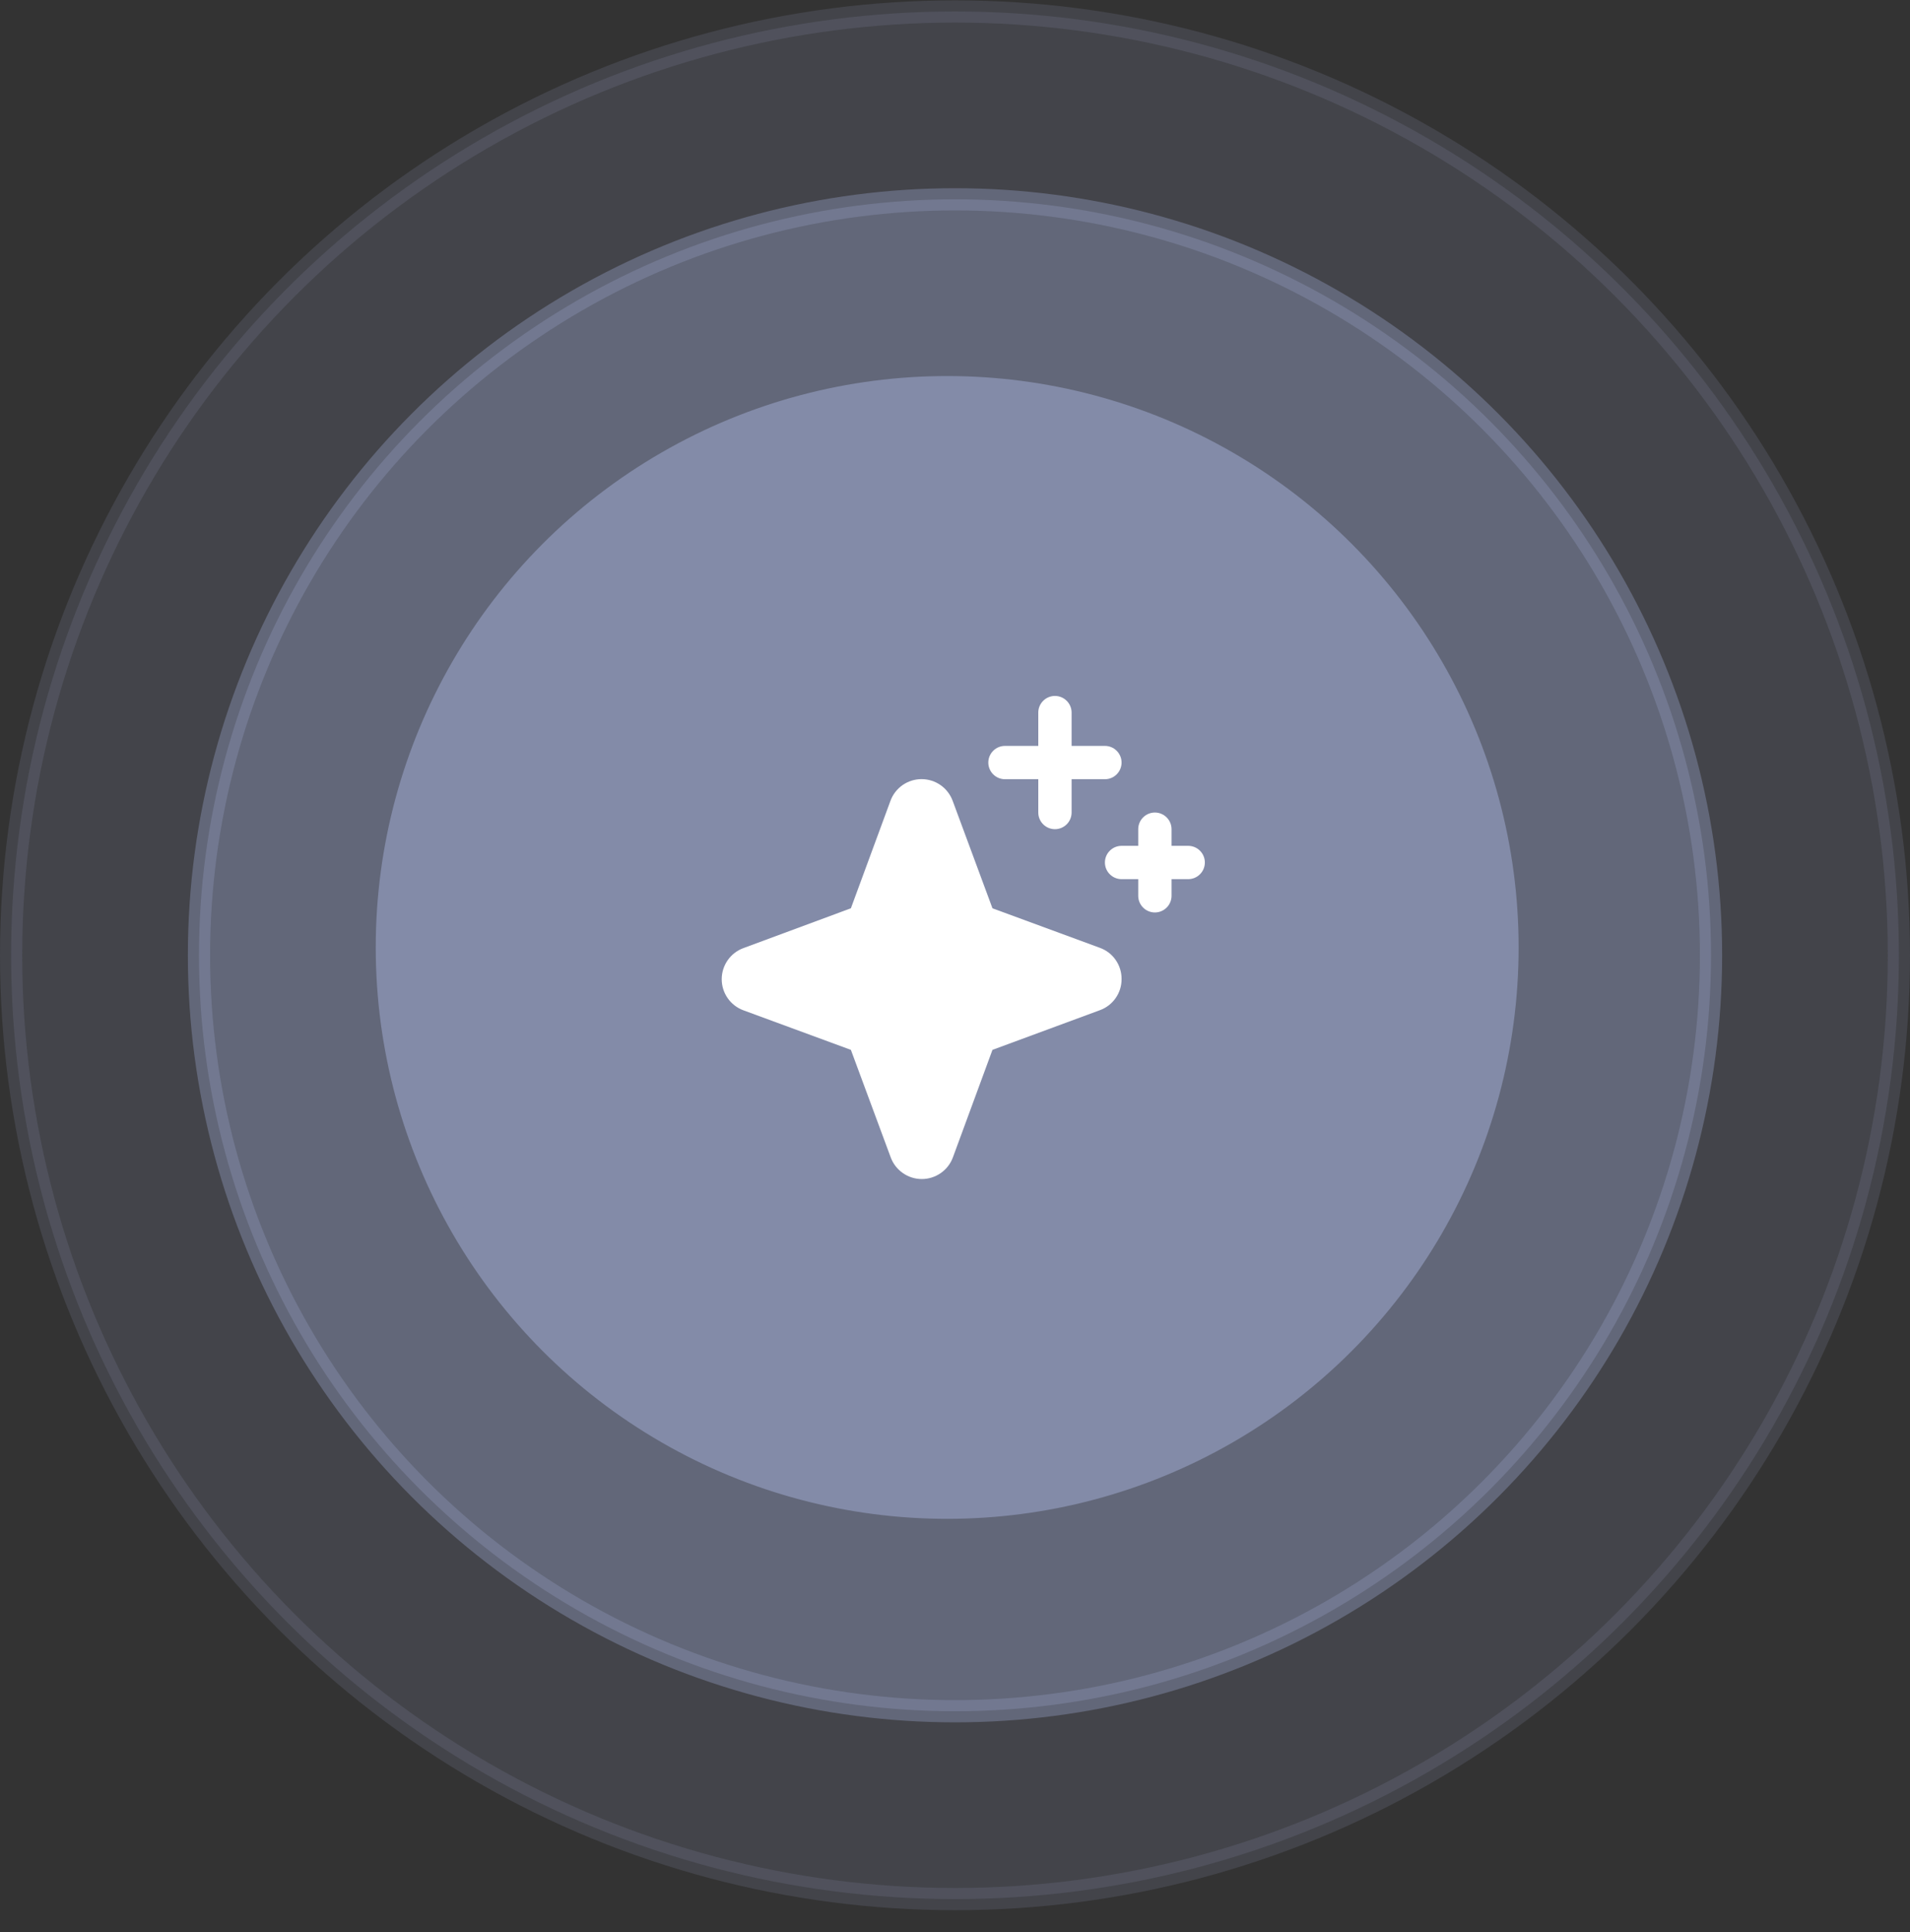
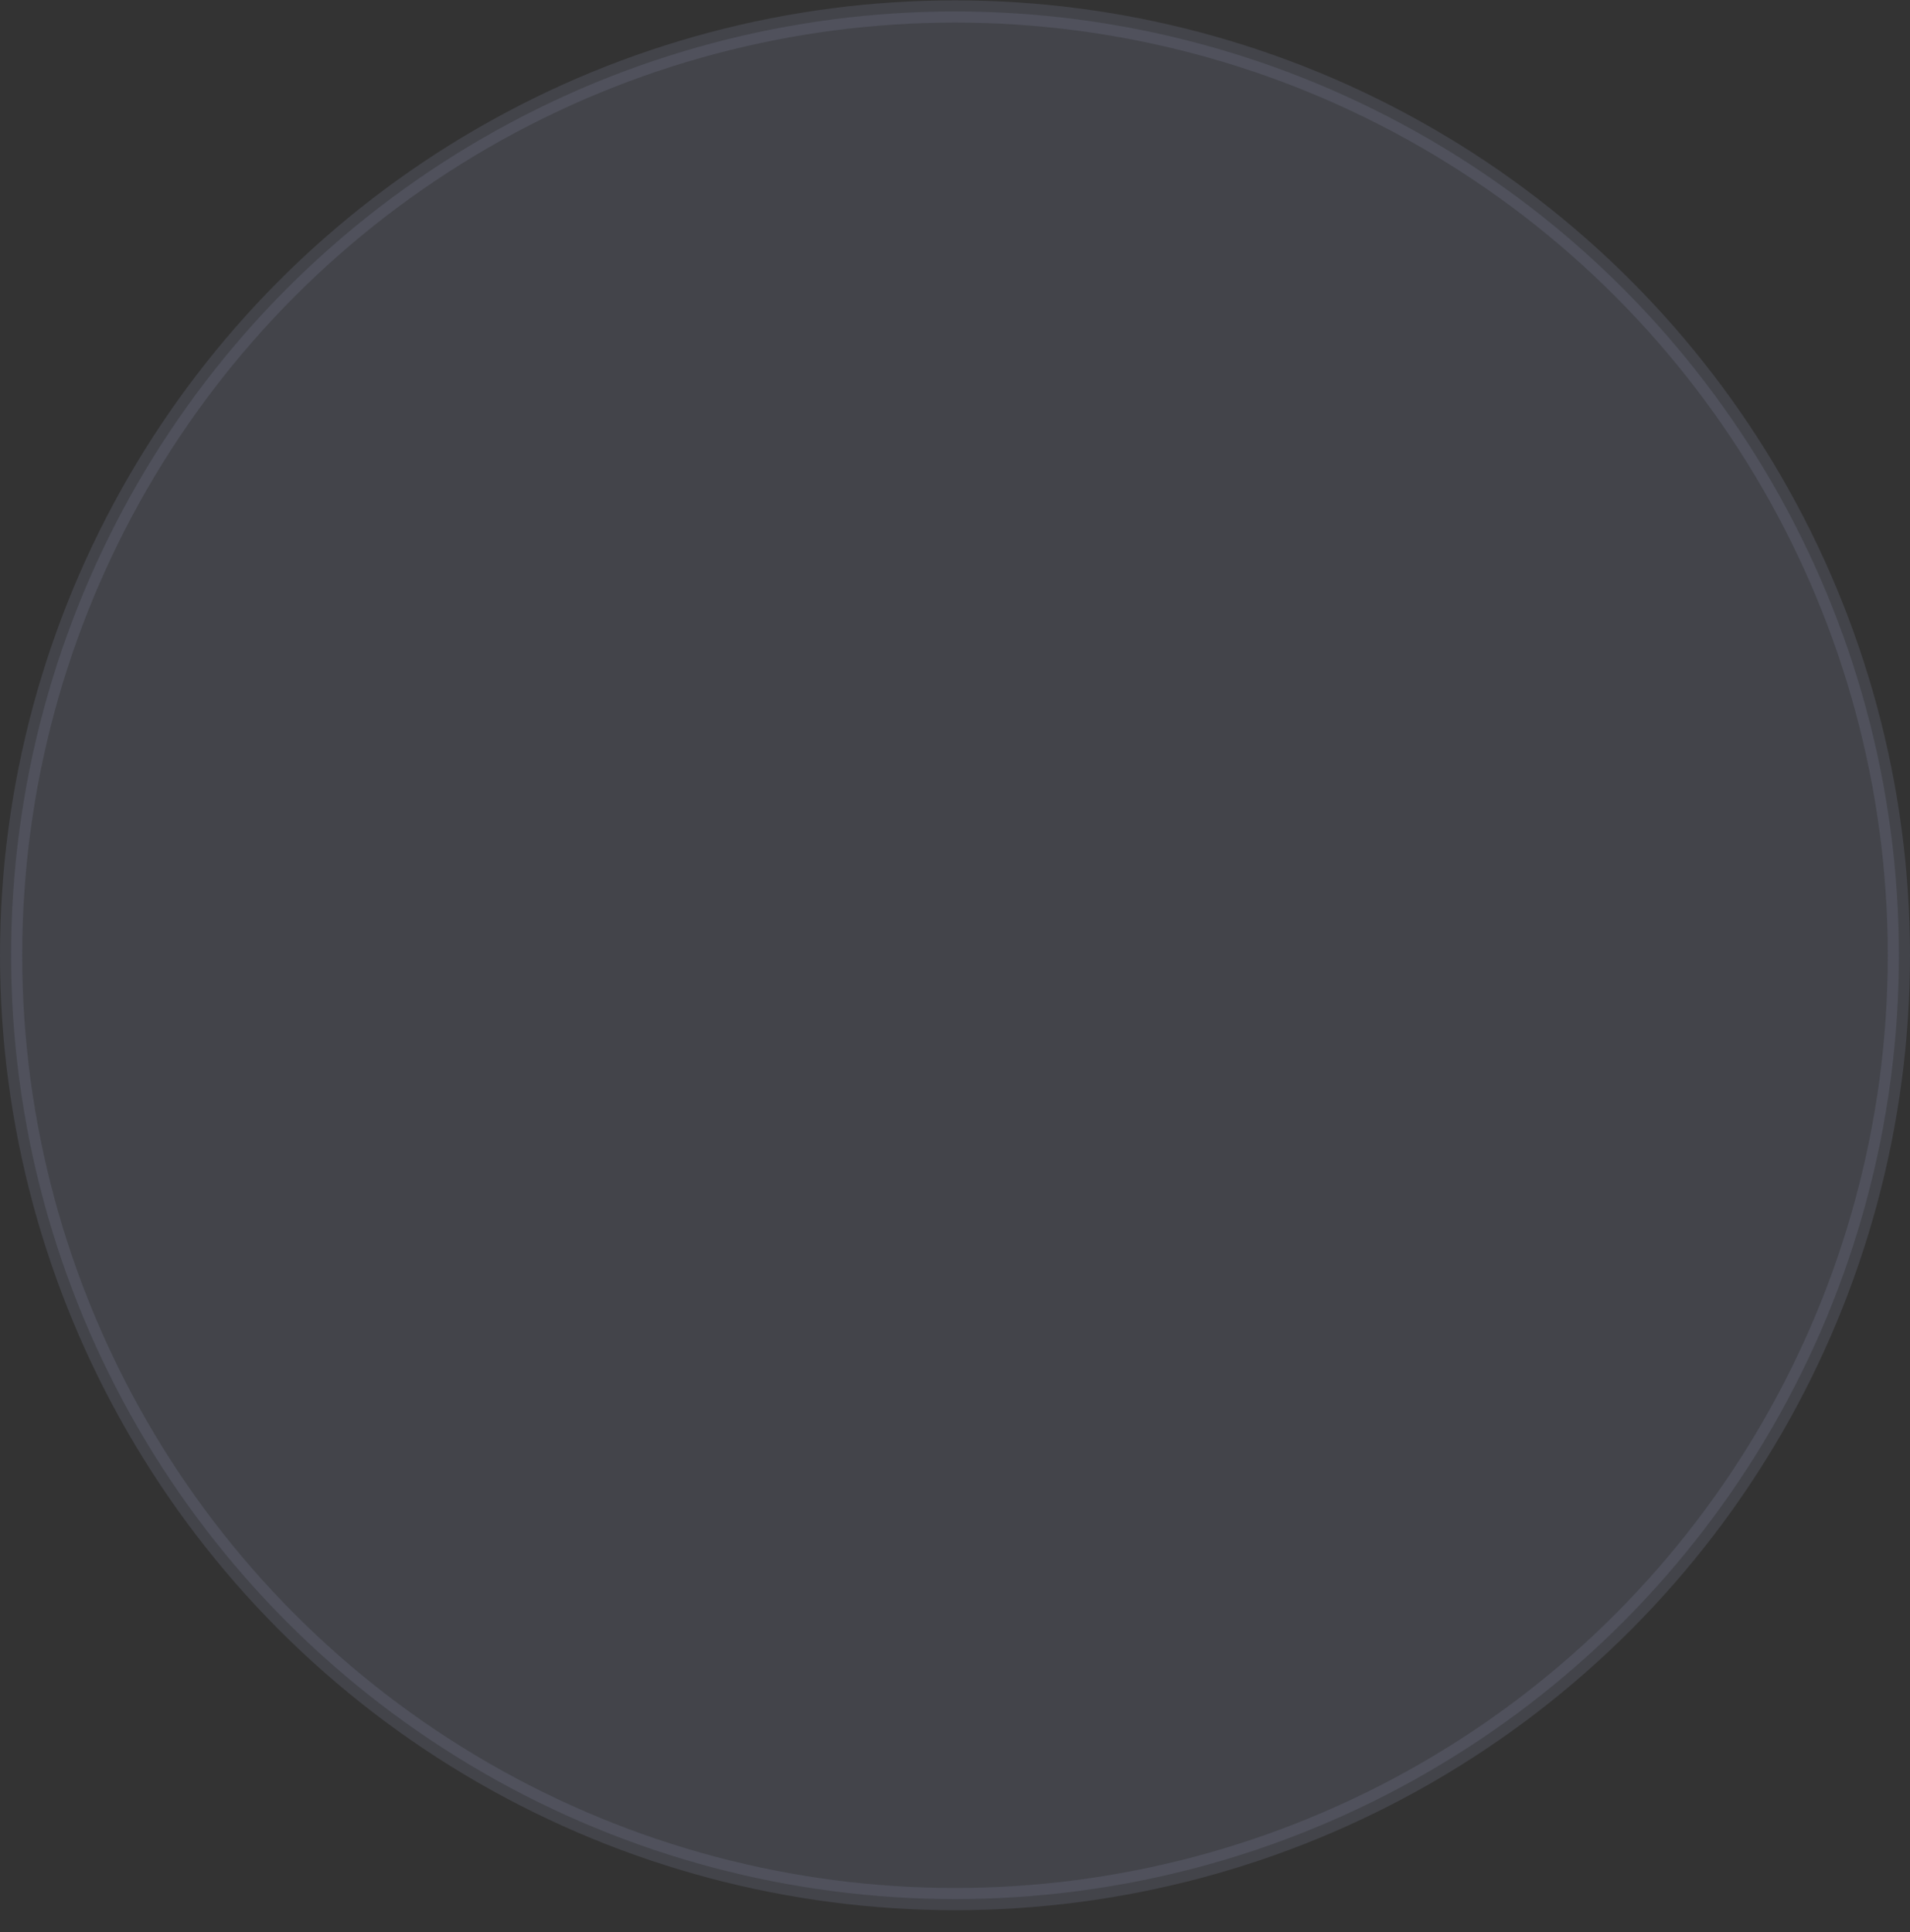
<svg xmlns="http://www.w3.org/2000/svg" width="86" height="87" viewBox="0 0 86 87" fill="none">
  <rect x="0" y="0" width="86" height="87" fill="#333333" stroke="none" />
  <circle opacity="0.2" cx="43" cy="43.016" r="42.5" fill="#838BA8" stroke="#838BA8" />
-   <circle opacity="0.5" cx="43" cy="43.016" r="34.041" fill="#838BA8" stroke="#838BA8" />
-   <circle cx="42.648" cy="42.663" r="25.23" fill="#838BA8" stroke="#838BA8" />
-   <path d="M50.5 44.088C50.502 44.394 50.409 44.693 50.234 44.943C50.059 45.194 49.811 45.385 49.523 45.489L44.687 47.275L42.906 52.115C42.801 52.401 42.61 52.649 42.359 52.823C42.109 52.998 41.811 53.092 41.505 53.092C41.2 53.092 40.902 52.998 40.652 52.823C40.401 52.649 40.21 52.401 40.105 52.115L38.312 47.275L33.473 45.494C33.187 45.389 32.939 45.198 32.764 44.947C32.59 44.697 32.496 44.399 32.496 44.093C32.496 43.788 32.59 43.49 32.764 43.24C32.939 42.989 33.187 42.798 33.473 42.693L38.312 40.9L40.094 36.061C40.199 35.774 40.39 35.527 40.64 35.352C40.891 35.178 41.189 35.084 41.494 35.084C41.8 35.084 42.098 35.178 42.348 35.352C42.599 35.527 42.789 35.774 42.895 36.061L44.687 40.9L49.527 42.682C49.815 42.786 50.063 42.978 50.237 43.23C50.411 43.482 50.503 43.782 50.5 44.088ZM45.25 35.088H46.75V36.588C46.75 36.787 46.829 36.978 46.97 37.118C47.11 37.259 47.301 37.338 47.5 37.338C47.699 37.338 47.89 37.259 48.03 37.118C48.171 36.978 48.25 36.787 48.25 36.588V35.088H49.75C49.949 35.088 50.14 35.009 50.28 34.868C50.421 34.728 50.5 34.537 50.5 34.338C50.5 34.139 50.421 33.948 50.28 33.808C50.14 33.667 49.949 33.588 49.75 33.588H48.25V32.088C48.25 31.889 48.171 31.698 48.03 31.558C47.89 31.417 47.699 31.338 47.5 31.338C47.301 31.338 47.11 31.417 46.97 31.558C46.829 31.698 46.75 31.889 46.75 32.088V33.588H45.25C45.051 33.588 44.86 33.667 44.72 33.808C44.579 33.948 44.5 34.139 44.5 34.338C44.5 34.537 44.579 34.728 44.72 34.868C44.86 35.009 45.051 35.088 45.25 35.088ZM53.5 38.088H52.75V37.338C52.75 37.139 52.671 36.948 52.53 36.808C52.39 36.667 52.199 36.588 52 36.588C51.801 36.588 51.61 36.667 51.47 36.808C51.329 36.948 51.25 37.139 51.25 37.338V38.088H50.5C50.301 38.088 50.11 38.167 49.97 38.308C49.829 38.448 49.75 38.639 49.75 38.838C49.75 39.037 49.829 39.228 49.97 39.368C50.11 39.509 50.301 39.588 50.5 39.588H51.25V40.338C51.25 40.537 51.329 40.728 51.47 40.868C51.61 41.009 51.801 41.088 52 41.088C52.199 41.088 52.39 41.009 52.53 40.868C52.671 40.728 52.75 40.537 52.75 40.338V39.588H53.5C53.699 39.588 53.89 39.509 54.03 39.368C54.171 39.228 54.25 39.037 54.25 38.838C54.25 38.639 54.171 38.448 54.03 38.308C53.89 38.167 53.699 38.088 53.5 38.088Z" fill="white" />
</svg>